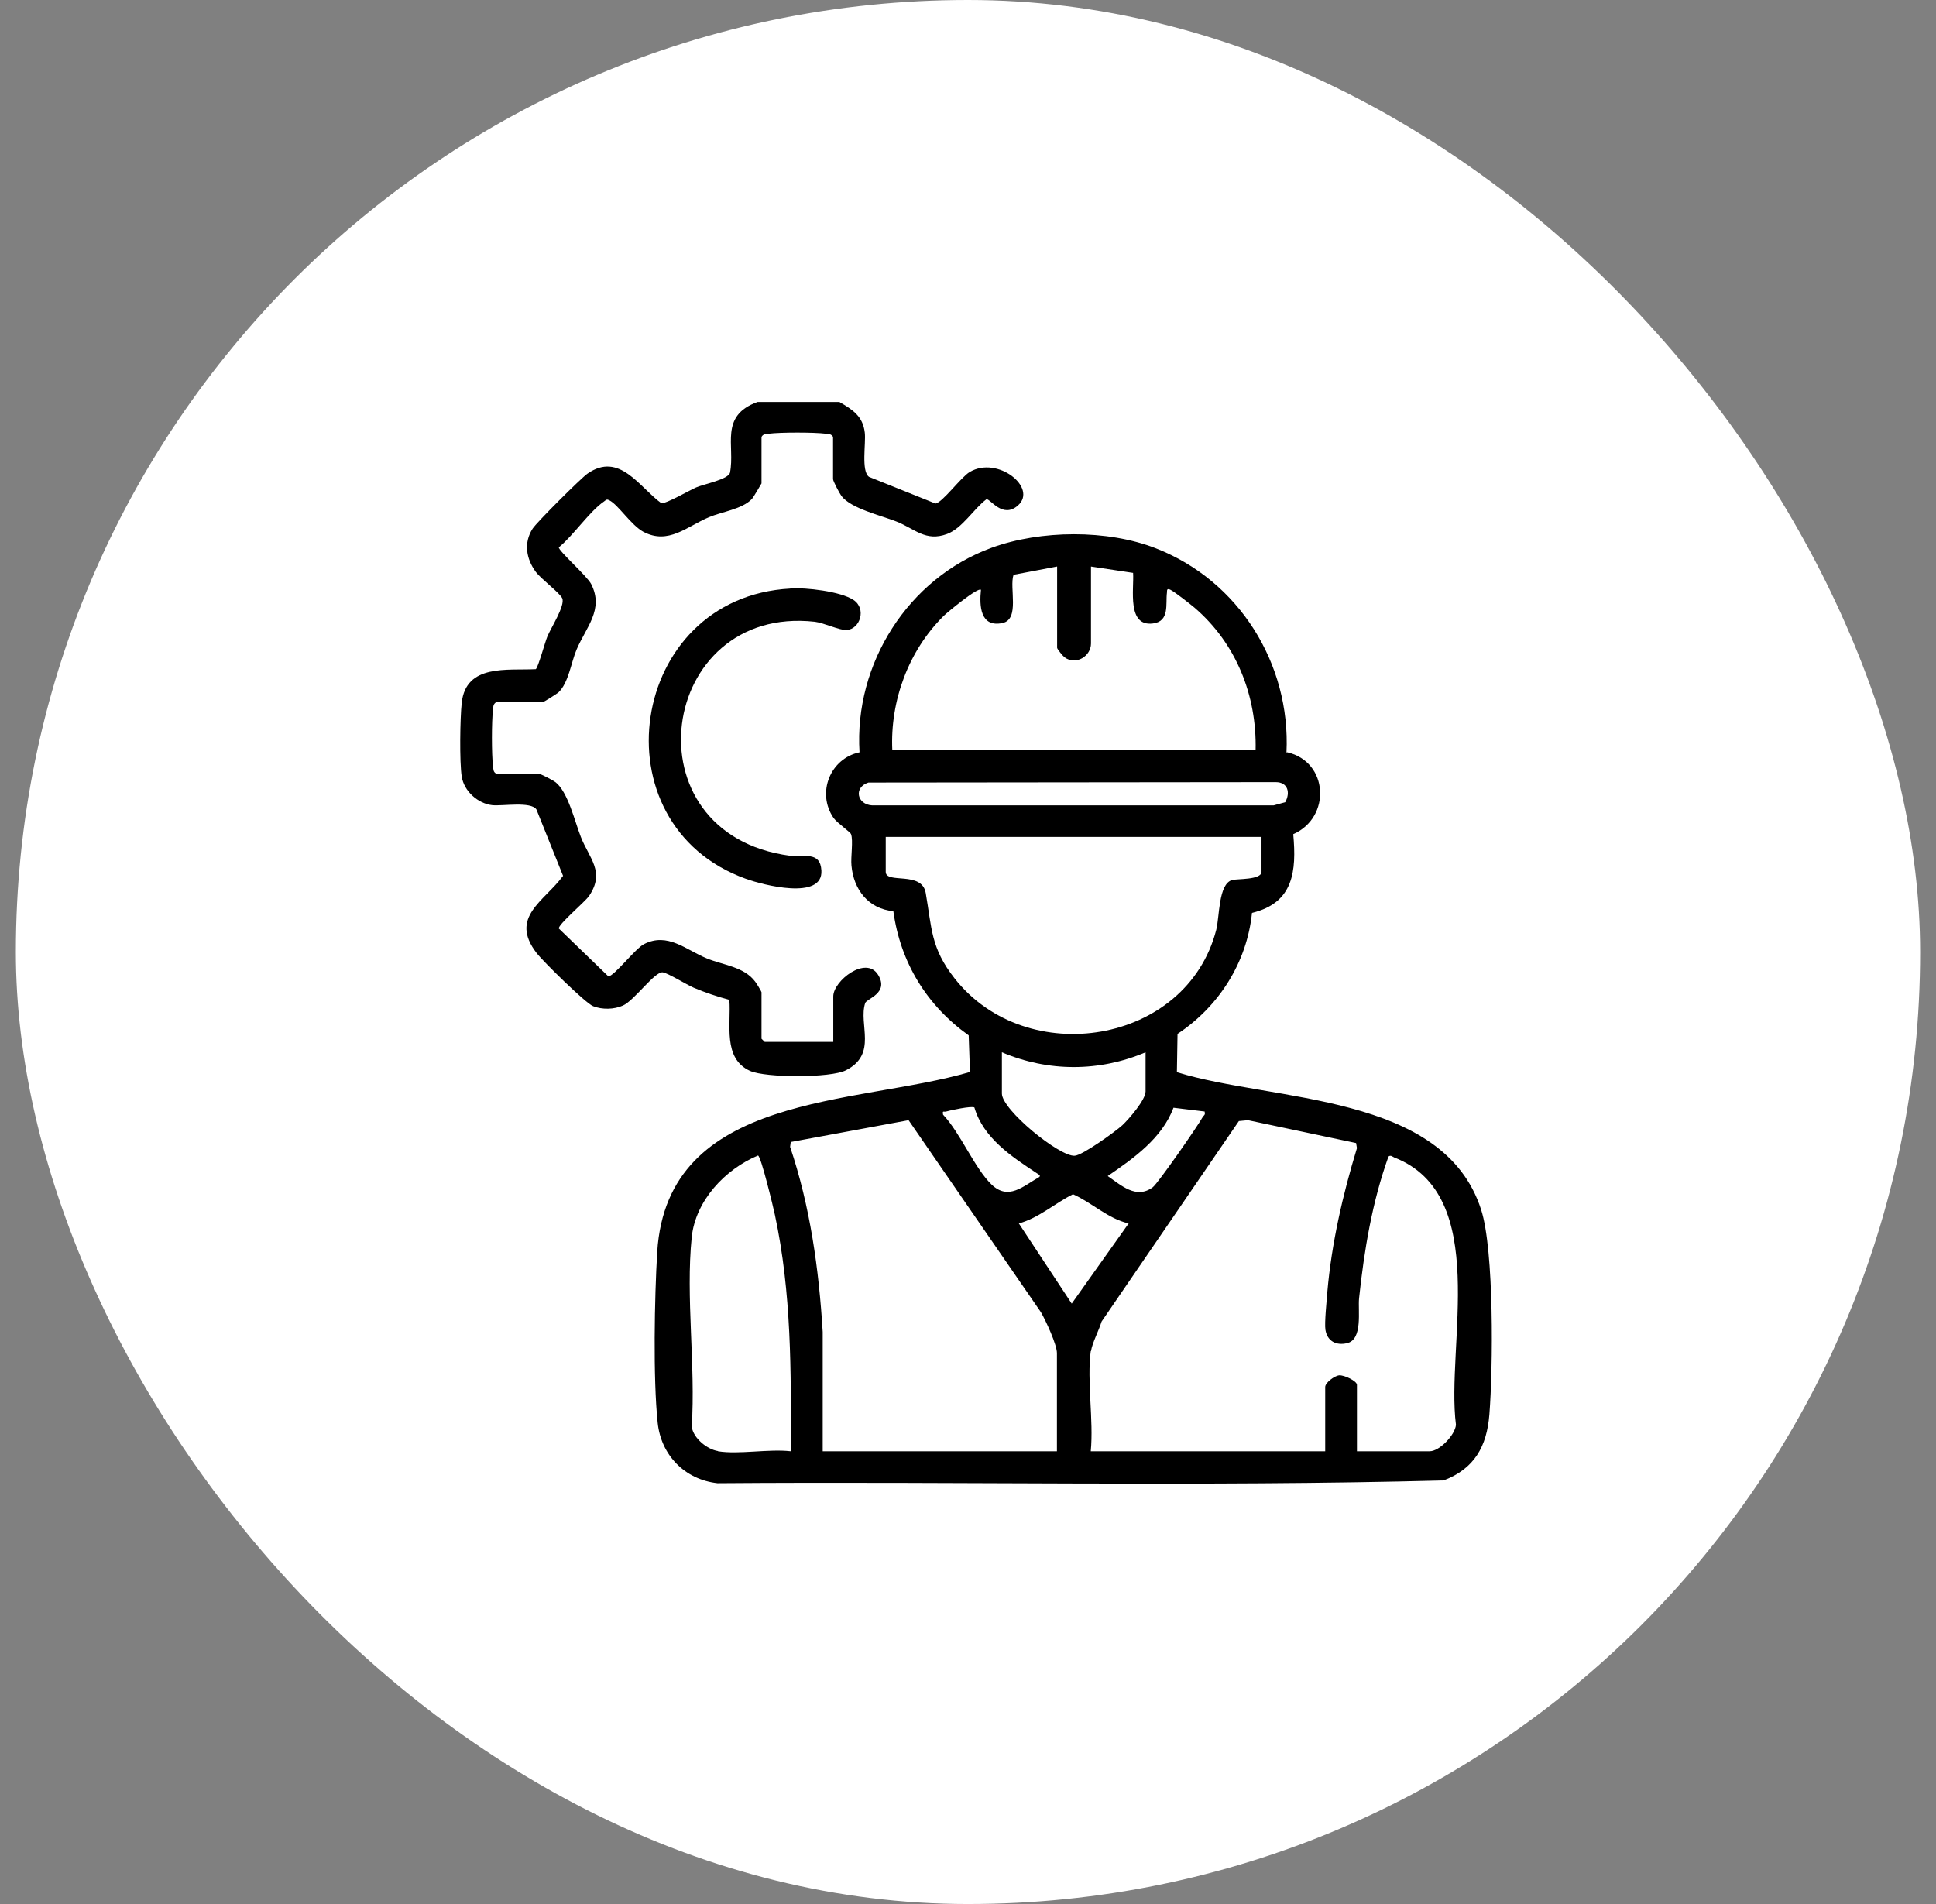
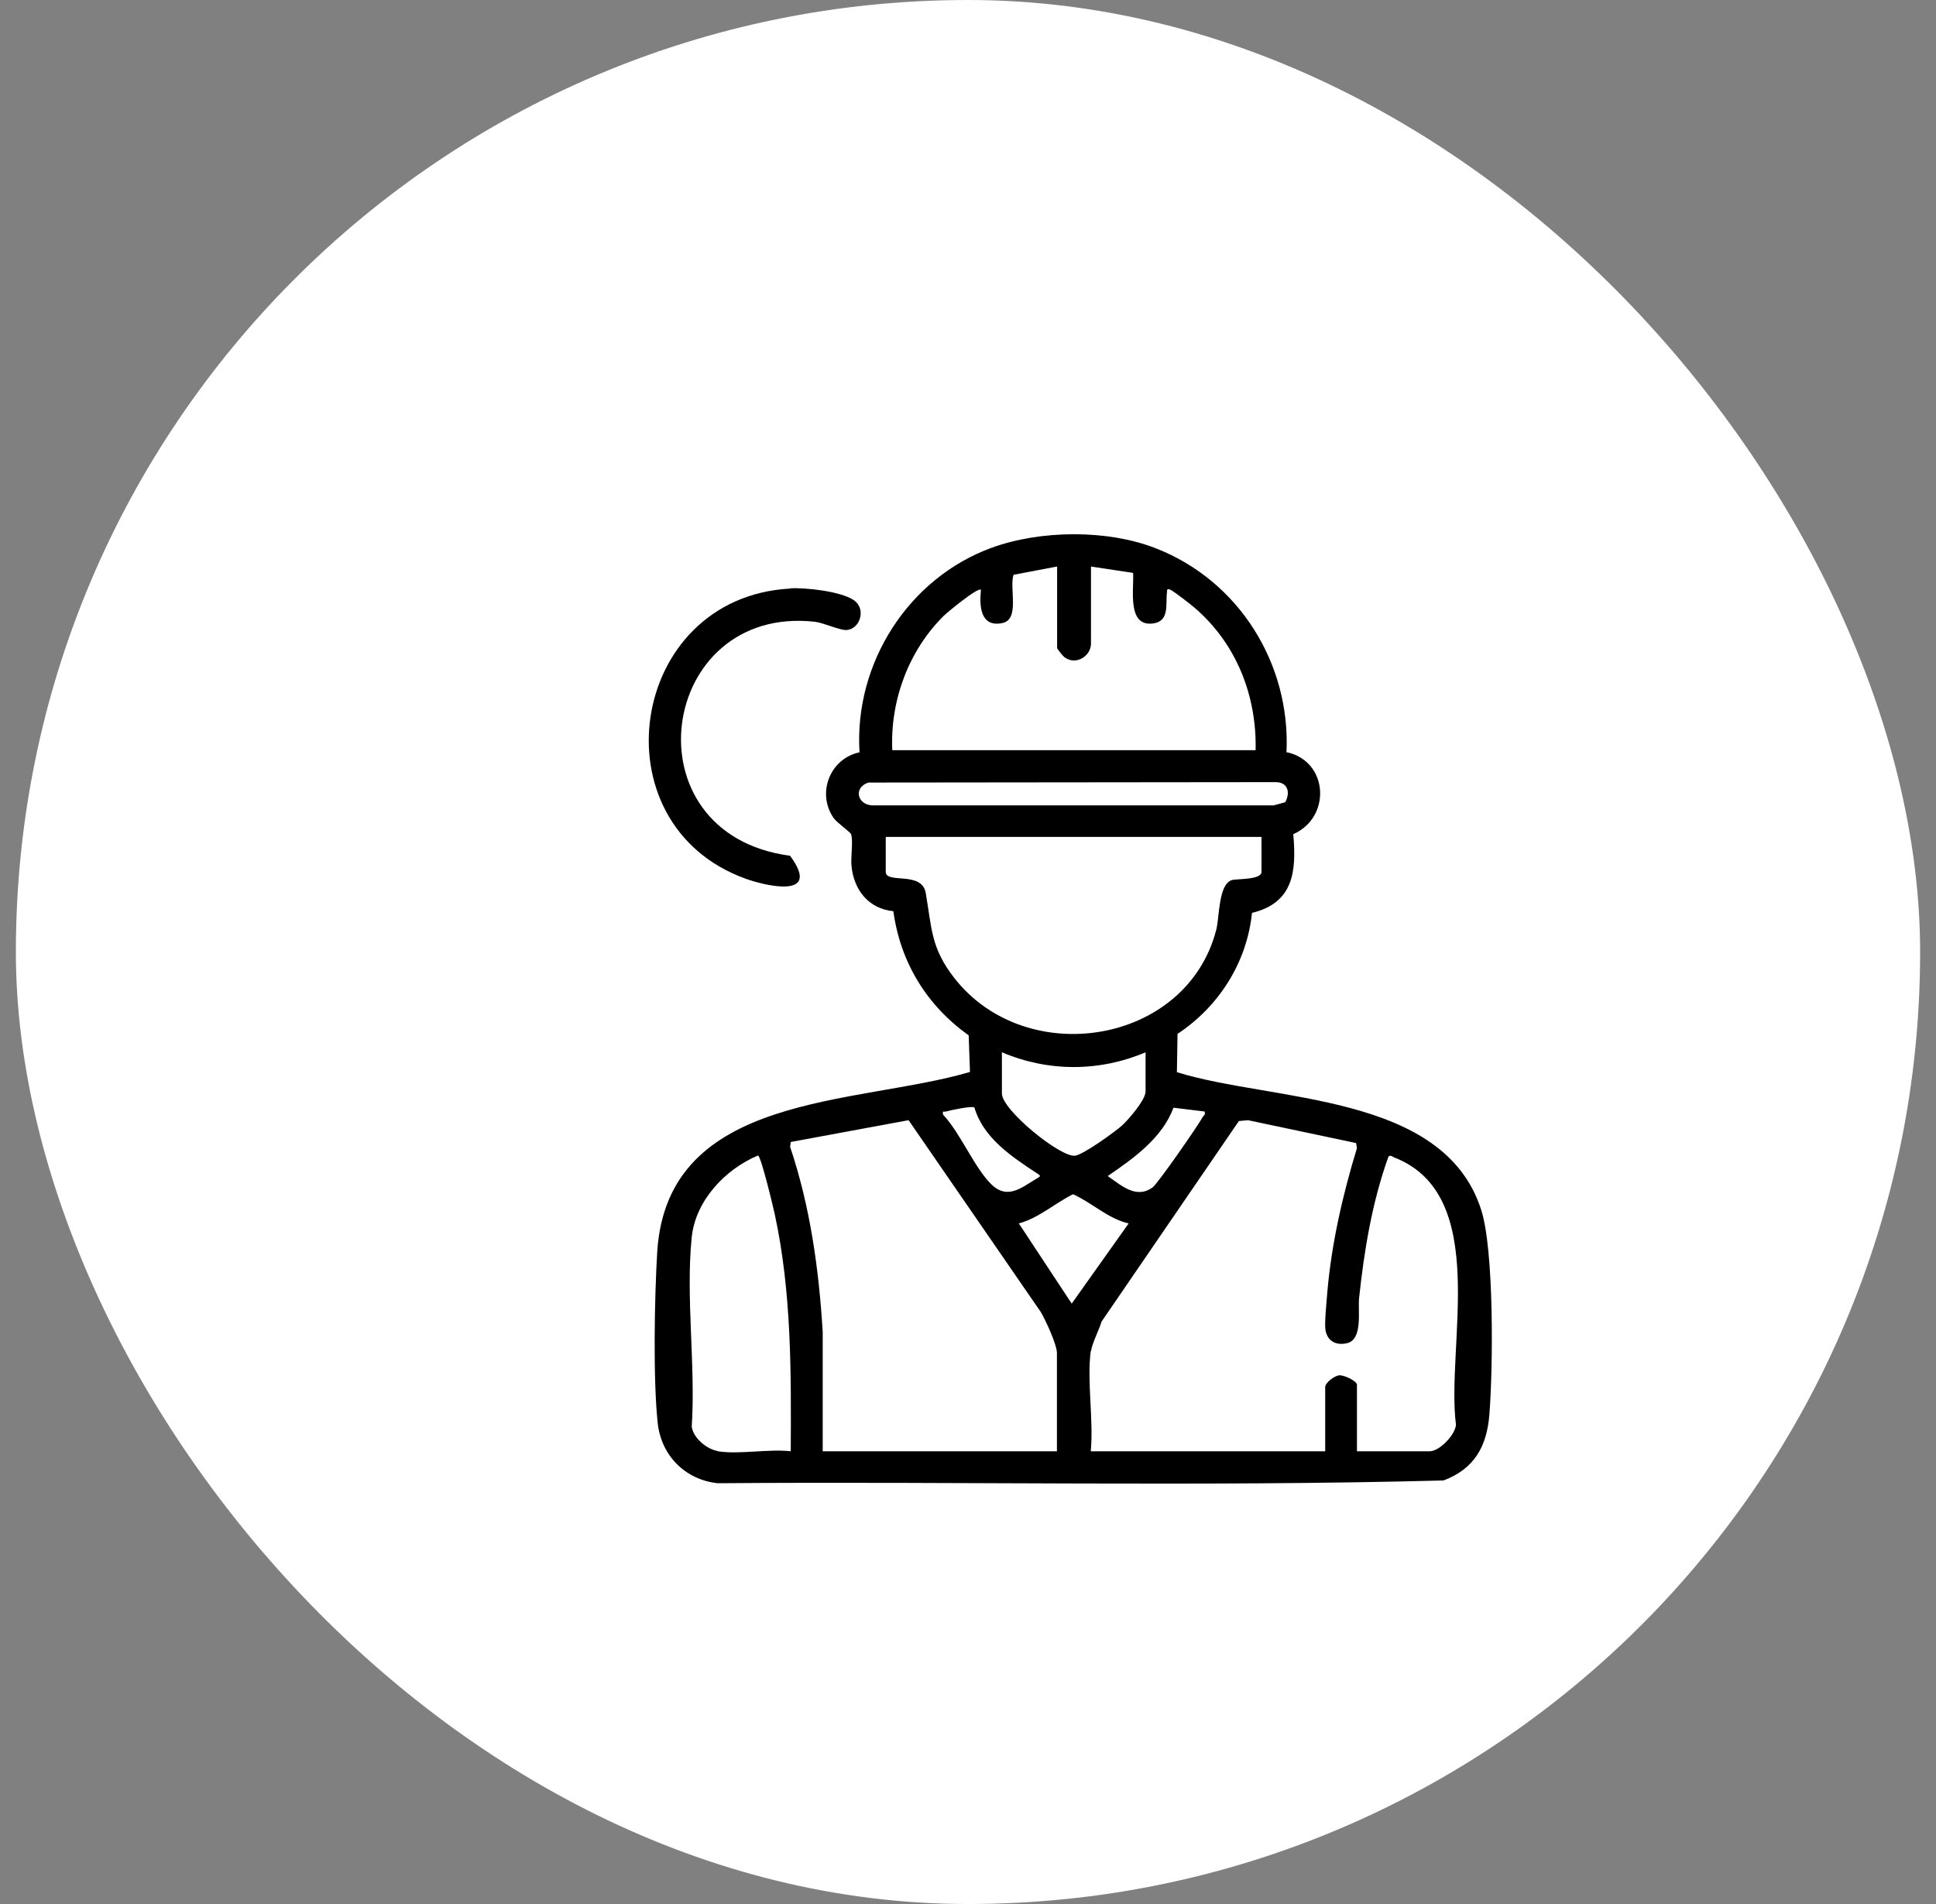
<svg xmlns="http://www.w3.org/2000/svg" width="61" height="60" viewBox="0 0 61 60" fill="none">
  <rect x="0" y="0" width="61" height="60" fill="#808080" stroke="none" />
  <rect x="0.5" width="60" height="60" rx="30" fill="white" />
-   <path d="M26.448 12.667C26.861 12.907 27.188 13.113 27.248 13.633C27.288 13.967 27.128 14.847 27.381 15.027L29.474 15.867C29.688 15.847 30.281 15.033 30.555 14.873C31.434 14.353 32.701 15.373 32.075 15.927C31.588 16.36 31.201 15.707 31.081 15.733C30.674 16.04 30.321 16.647 29.841 16.827C29.161 17.08 28.821 16.66 28.241 16.433C27.748 16.24 26.821 16.027 26.515 15.633C26.454 15.553 26.248 15.16 26.248 15.1V13.767C26.188 13.673 26.114 13.673 26.021 13.667C25.641 13.62 24.601 13.62 24.221 13.667C24.121 13.68 24.048 13.673 23.994 13.767V15.233C23.994 15.233 23.741 15.673 23.688 15.727C23.381 16.047 22.741 16.127 22.334 16.3C21.641 16.593 21.061 17.173 20.274 16.76C19.881 16.547 19.481 15.907 19.201 15.767C19.108 15.72 19.101 15.753 19.035 15.8C18.575 16.113 18.068 16.873 17.608 17.247C17.588 17.353 18.501 18.153 18.628 18.407C19.035 19.207 18.468 19.76 18.168 20.467C17.994 20.873 17.915 21.52 17.595 21.82C17.541 21.867 17.128 22.127 17.101 22.127H15.634C15.541 22.187 15.541 22.26 15.534 22.353C15.488 22.733 15.488 23.773 15.534 24.153C15.548 24.253 15.541 24.327 15.634 24.38H16.968C17.028 24.38 17.421 24.587 17.501 24.647C17.895 24.953 18.108 25.88 18.301 26.373C18.568 27.053 19.075 27.473 18.561 28.233C18.434 28.42 17.581 29.133 17.608 29.26L19.168 30.767C19.348 30.767 20.008 29.9 20.288 29.753C21.035 29.367 21.614 29.933 22.268 30.2C22.781 30.413 23.441 30.46 23.794 30.933C23.834 30.98 23.994 31.247 23.994 31.267V32.733L24.095 32.833H26.255V31.4C26.255 30.907 27.288 30.1 27.668 30.72C28.021 31.293 27.314 31.467 27.261 31.607C27.041 32.28 27.661 33.213 26.654 33.727C26.174 33.973 24.128 33.967 23.634 33.747C22.761 33.353 23.041 32.267 22.981 31.507C22.601 31.407 22.228 31.28 21.861 31.127C21.628 31.027 21.055 30.667 20.881 30.64C20.634 30.607 19.981 31.533 19.628 31.687C19.348 31.813 18.974 31.82 18.688 31.707C18.448 31.613 17.108 30.293 16.908 30.033C16.035 28.9 17.154 28.4 17.741 27.6L16.901 25.507C16.721 25.247 15.841 25.407 15.508 25.373C15.055 25.32 14.621 24.933 14.548 24.473C14.475 24.013 14.495 22.62 14.548 22.147C14.681 20.913 15.988 21.133 16.881 21.087C16.954 21.04 17.174 20.227 17.248 20.053C17.361 19.78 17.814 19.08 17.715 18.853C17.628 18.673 17.048 18.247 16.881 18.02C16.581 17.613 16.494 17.107 16.781 16.66C16.915 16.453 18.294 15.08 18.508 14.927C19.521 14.22 20.148 15.36 20.841 15.86C20.994 15.873 21.721 15.453 21.934 15.36C22.181 15.253 22.954 15.107 23.001 14.893C23.168 14.047 22.654 13.107 23.868 12.667H26.461L26.448 12.667Z" fill="black" />
-   <path d="M24.901 18.54C25.394 18.513 26.481 18.633 26.894 18.907C27.308 19.18 27.101 19.827 26.674 19.853C26.461 19.867 25.954 19.627 25.674 19.593C20.734 19.047 19.708 26.28 24.894 26.967C25.308 27.02 25.848 26.807 25.881 27.433C25.934 28.38 24.034 27.887 23.501 27.693C18.734 25.98 19.794 18.82 24.901 18.547V18.54Z" fill="black" />
+   <path d="M24.901 18.54C25.394 18.513 26.481 18.633 26.894 18.907C27.308 19.18 27.101 19.827 26.674 19.853C26.461 19.867 25.954 19.627 25.674 19.593C20.734 19.047 19.708 26.28 24.894 26.967C25.934 28.38 24.034 27.887 23.501 27.693C18.734 25.98 19.794 18.82 24.901 18.547V18.54Z" fill="black" />
  <path d="M40.562 23.707C41.862 24.007 41.948 25.76 40.748 26.287C40.855 27.46 40.755 28.453 39.448 28.767C39.288 30.333 38.402 31.72 37.102 32.58L37.082 33.787C40.102 34.727 45.482 34.427 46.668 38.12C47.082 39.4 47.042 43.14 46.928 44.573C46.848 45.58 46.455 46.287 45.482 46.653C37.875 46.853 30.228 46.68 22.608 46.74C21.582 46.627 20.828 45.86 20.722 44.833C20.575 43.44 20.622 40.88 20.708 39.447C21.028 34.407 26.988 34.833 30.562 33.78L30.522 32.627C29.202 31.687 28.368 30.327 28.148 28.713C27.362 28.64 26.895 28.033 26.828 27.273C26.802 27.007 26.888 26.487 26.815 26.287C26.795 26.22 26.375 25.933 26.262 25.773C25.722 24.98 26.162 23.9 27.082 23.707C26.908 20.913 28.615 18.22 31.248 17.26C32.788 16.7 34.895 16.68 36.422 17.28C39.035 18.3 40.668 20.913 40.535 23.713L40.562 23.707ZM33.302 17.853L31.935 18.113C31.795 18.52 32.142 19.513 31.588 19.633C30.888 19.78 30.855 19.1 30.908 18.587C30.822 18.487 29.835 19.307 29.735 19.407C28.628 20.5 28.042 22.087 28.115 23.64H39.562C39.602 21.913 38.948 20.273 37.635 19.147C37.508 19.04 36.982 18.627 36.868 18.58C36.755 18.533 36.775 18.607 36.768 18.68C36.722 19.027 36.862 19.58 36.328 19.647C35.502 19.753 35.735 18.567 35.702 18.053L34.375 17.853V20.28C34.375 20.673 33.902 20.98 33.542 20.713C33.488 20.673 33.308 20.453 33.308 20.413V17.853H33.302ZM27.362 24.66C26.888 24.813 27.002 25.353 27.482 25.38H40.128L40.495 25.28C40.662 24.98 40.582 24.647 40.195 24.647L27.368 24.66H27.362ZM39.755 26.373H27.908V27.473C27.908 27.867 29.048 27.433 29.168 28.14C29.362 29.247 29.322 29.867 30.075 30.827C32.342 33.72 37.388 32.92 38.322 29.3C38.428 28.88 38.388 27.867 38.815 27.733C38.975 27.687 39.748 27.733 39.748 27.473V26.373H39.755ZM36.095 33.16C34.635 33.78 33.028 33.78 31.568 33.16V34.46C31.568 34.973 33.382 36.453 33.862 36.42C34.108 36.407 35.142 35.66 35.362 35.46C35.568 35.267 36.095 34.66 36.095 34.393V33.16ZM30.702 34.9C30.635 34.84 29.935 34.987 29.808 35.027C29.735 35.047 29.688 34.98 29.715 35.127C30.255 35.693 30.708 36.813 31.242 37.327C31.775 37.84 32.235 37.38 32.742 37.093C32.808 37.04 32.708 37 32.662 36.967C31.875 36.447 30.982 35.86 30.702 34.9ZM37.962 35.027L36.975 34.907C36.615 35.867 35.722 36.5 34.902 37.06C35.328 37.353 35.802 37.8 36.322 37.413C36.488 37.287 37.748 35.473 37.895 35.2C37.928 35.147 37.988 35.133 37.955 35.033L37.962 35.027ZM25.915 45.733H33.302V42.64C33.302 42.373 32.948 41.607 32.795 41.347L28.628 35.3L24.915 35.987L24.895 36.14C25.528 38.02 25.802 39.993 25.922 41.973V45.733H25.915ZM34.368 42.573C34.242 43.527 34.462 44.753 34.368 45.733H41.755V43.707C41.755 43.573 42.048 43.353 42.195 43.34C42.355 43.327 42.755 43.52 42.755 43.64V45.733H45.048C45.355 45.733 45.848 45.22 45.875 44.9C45.555 42.4 46.982 37.66 43.928 36.473C43.868 36.447 43.815 36.387 43.748 36.447C43.235 37.873 42.982 39.4 42.822 40.913C42.782 41.293 42.948 42.213 42.442 42.327C42.102 42.407 41.822 42.267 41.762 41.907C41.728 41.687 41.802 40.987 41.822 40.713C41.955 39.18 42.308 37.647 42.755 36.18L42.728 36.02L39.322 35.3L39.035 35.327L34.708 41.647C34.628 41.92 34.415 42.313 34.375 42.58L34.368 42.573ZM22.622 45.733C23.282 45.84 24.222 45.653 24.915 45.733C24.928 43.233 24.942 40.733 24.415 38.28C24.375 38.087 23.975 36.413 23.882 36.413C22.848 36.847 21.915 37.833 21.795 38.987C21.602 40.867 21.922 43.047 21.795 44.96C21.848 45.327 22.282 45.673 22.622 45.727V45.733ZM35.562 38.553C34.915 38.407 34.408 37.9 33.808 37.633C33.235 37.92 32.722 38.387 32.102 38.553L33.768 41.08L35.562 38.553Z" fill="black" />
</svg>